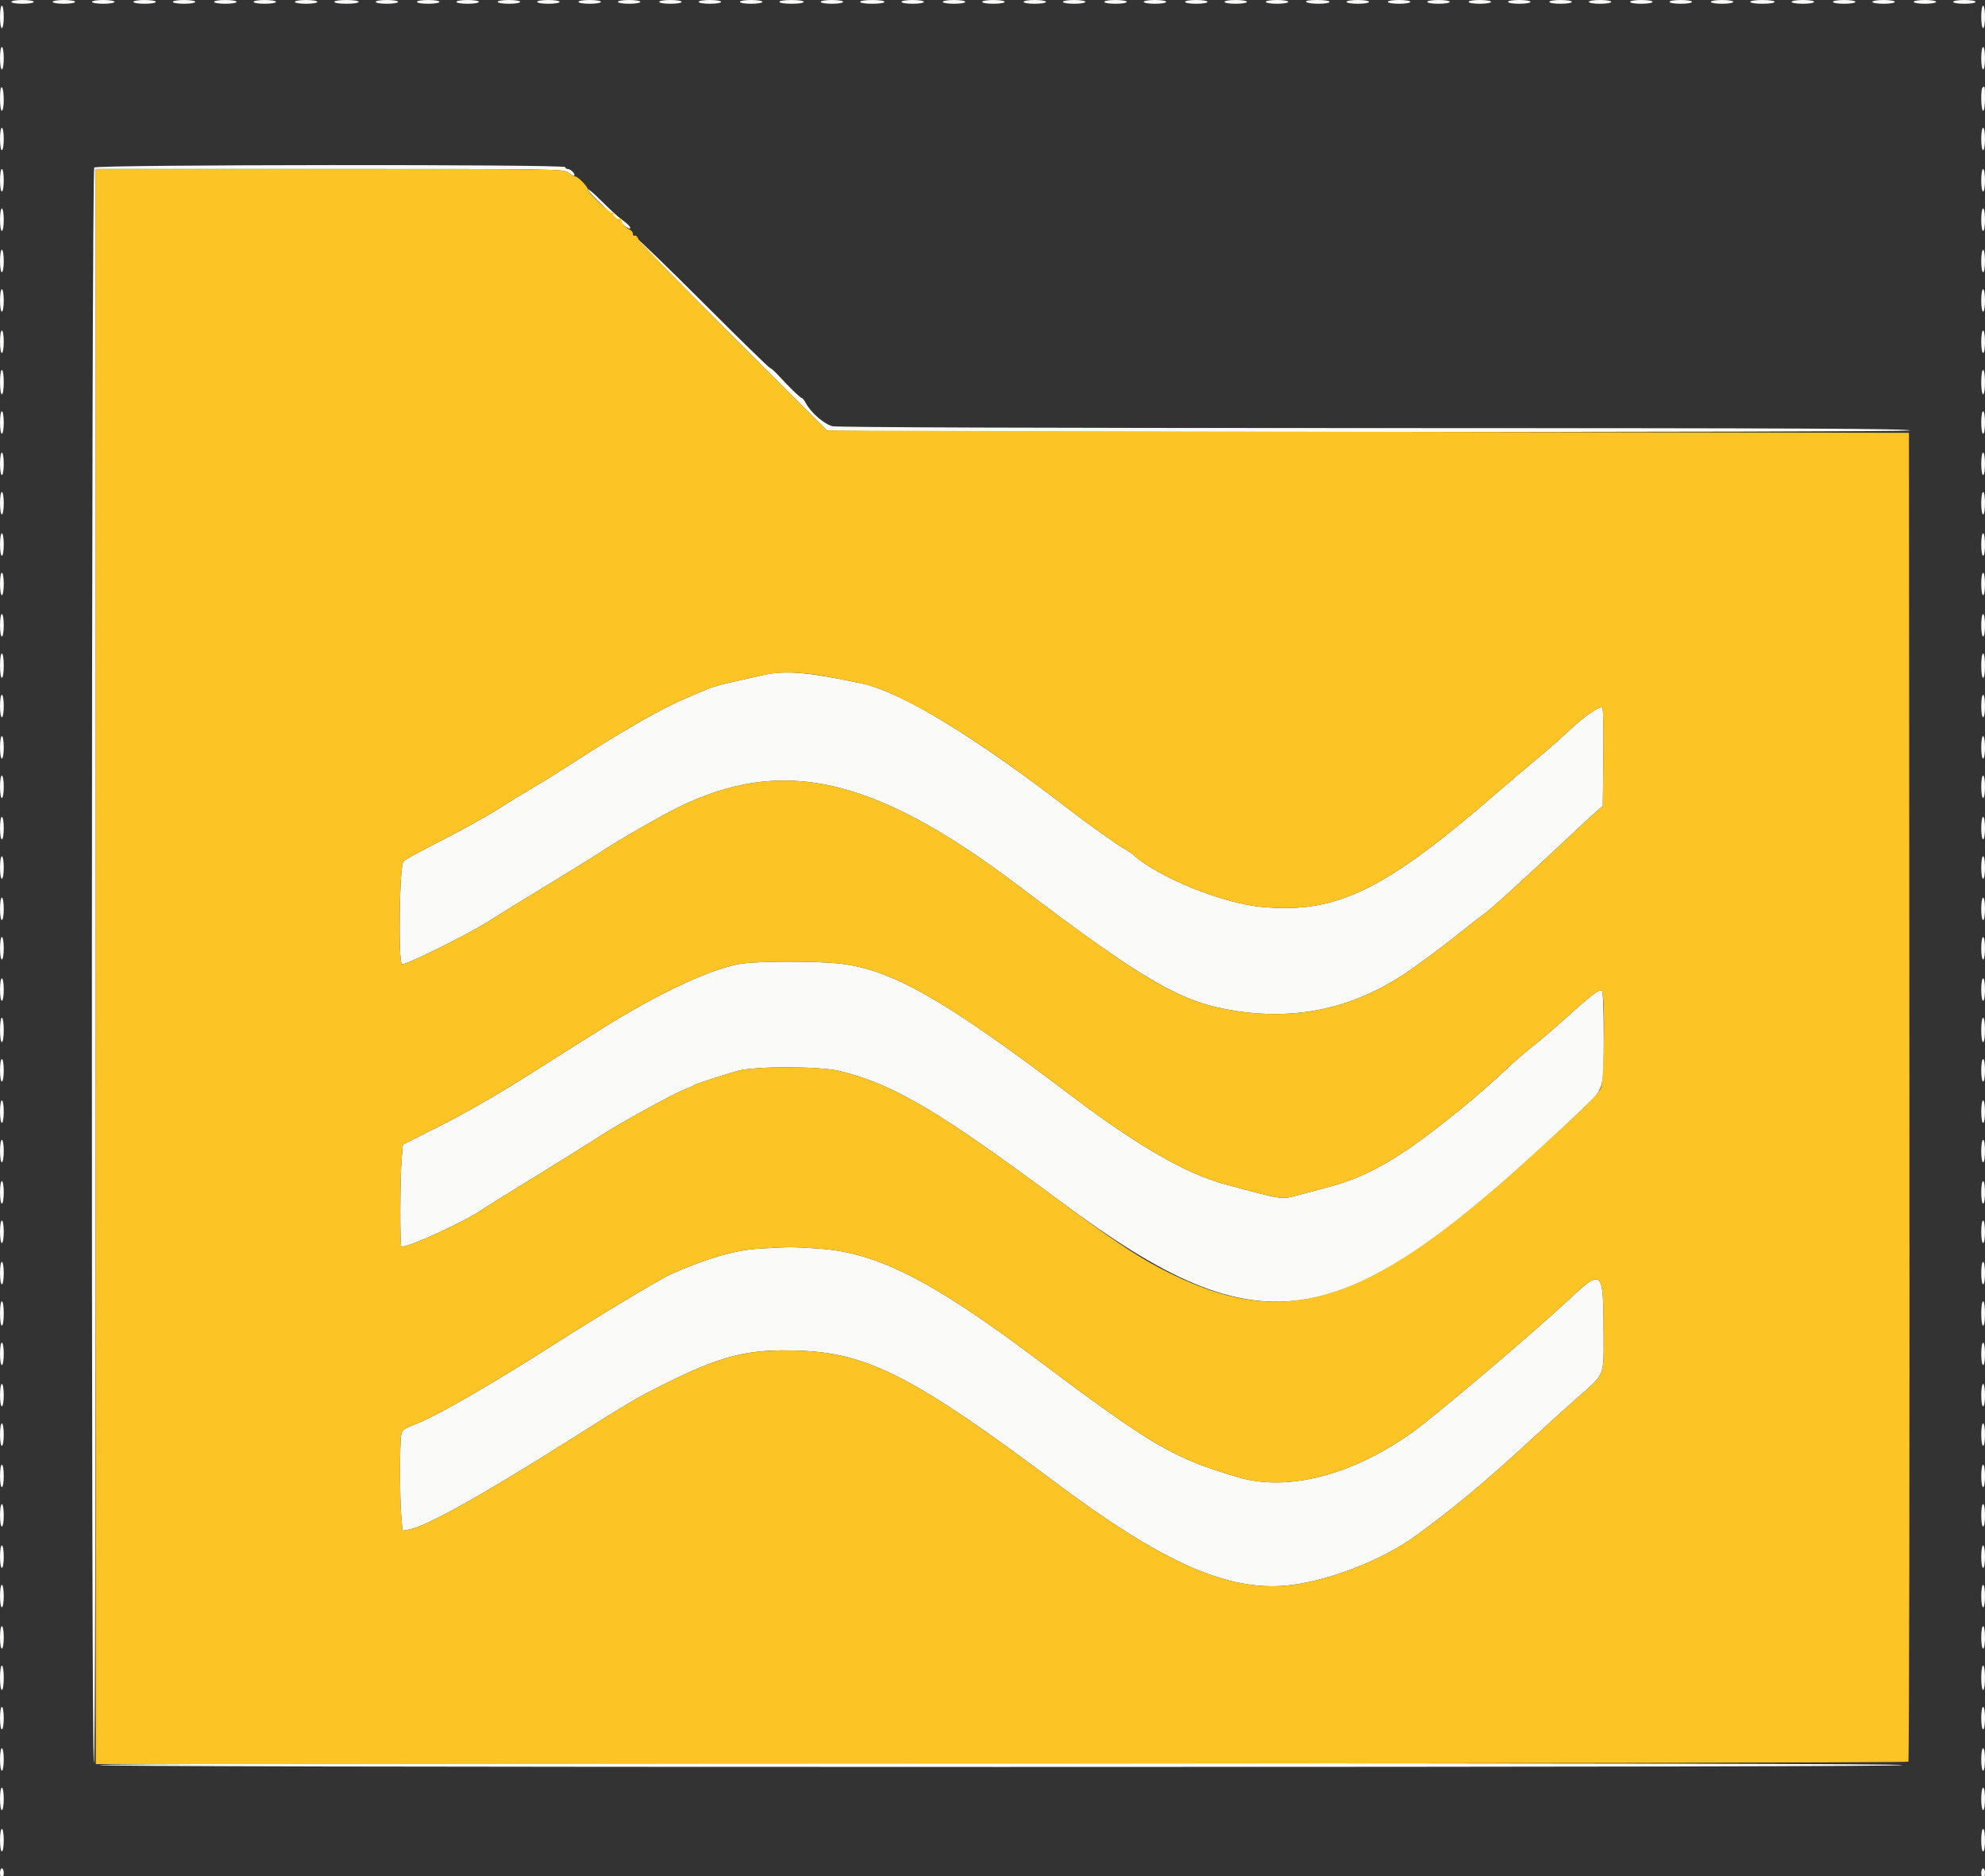
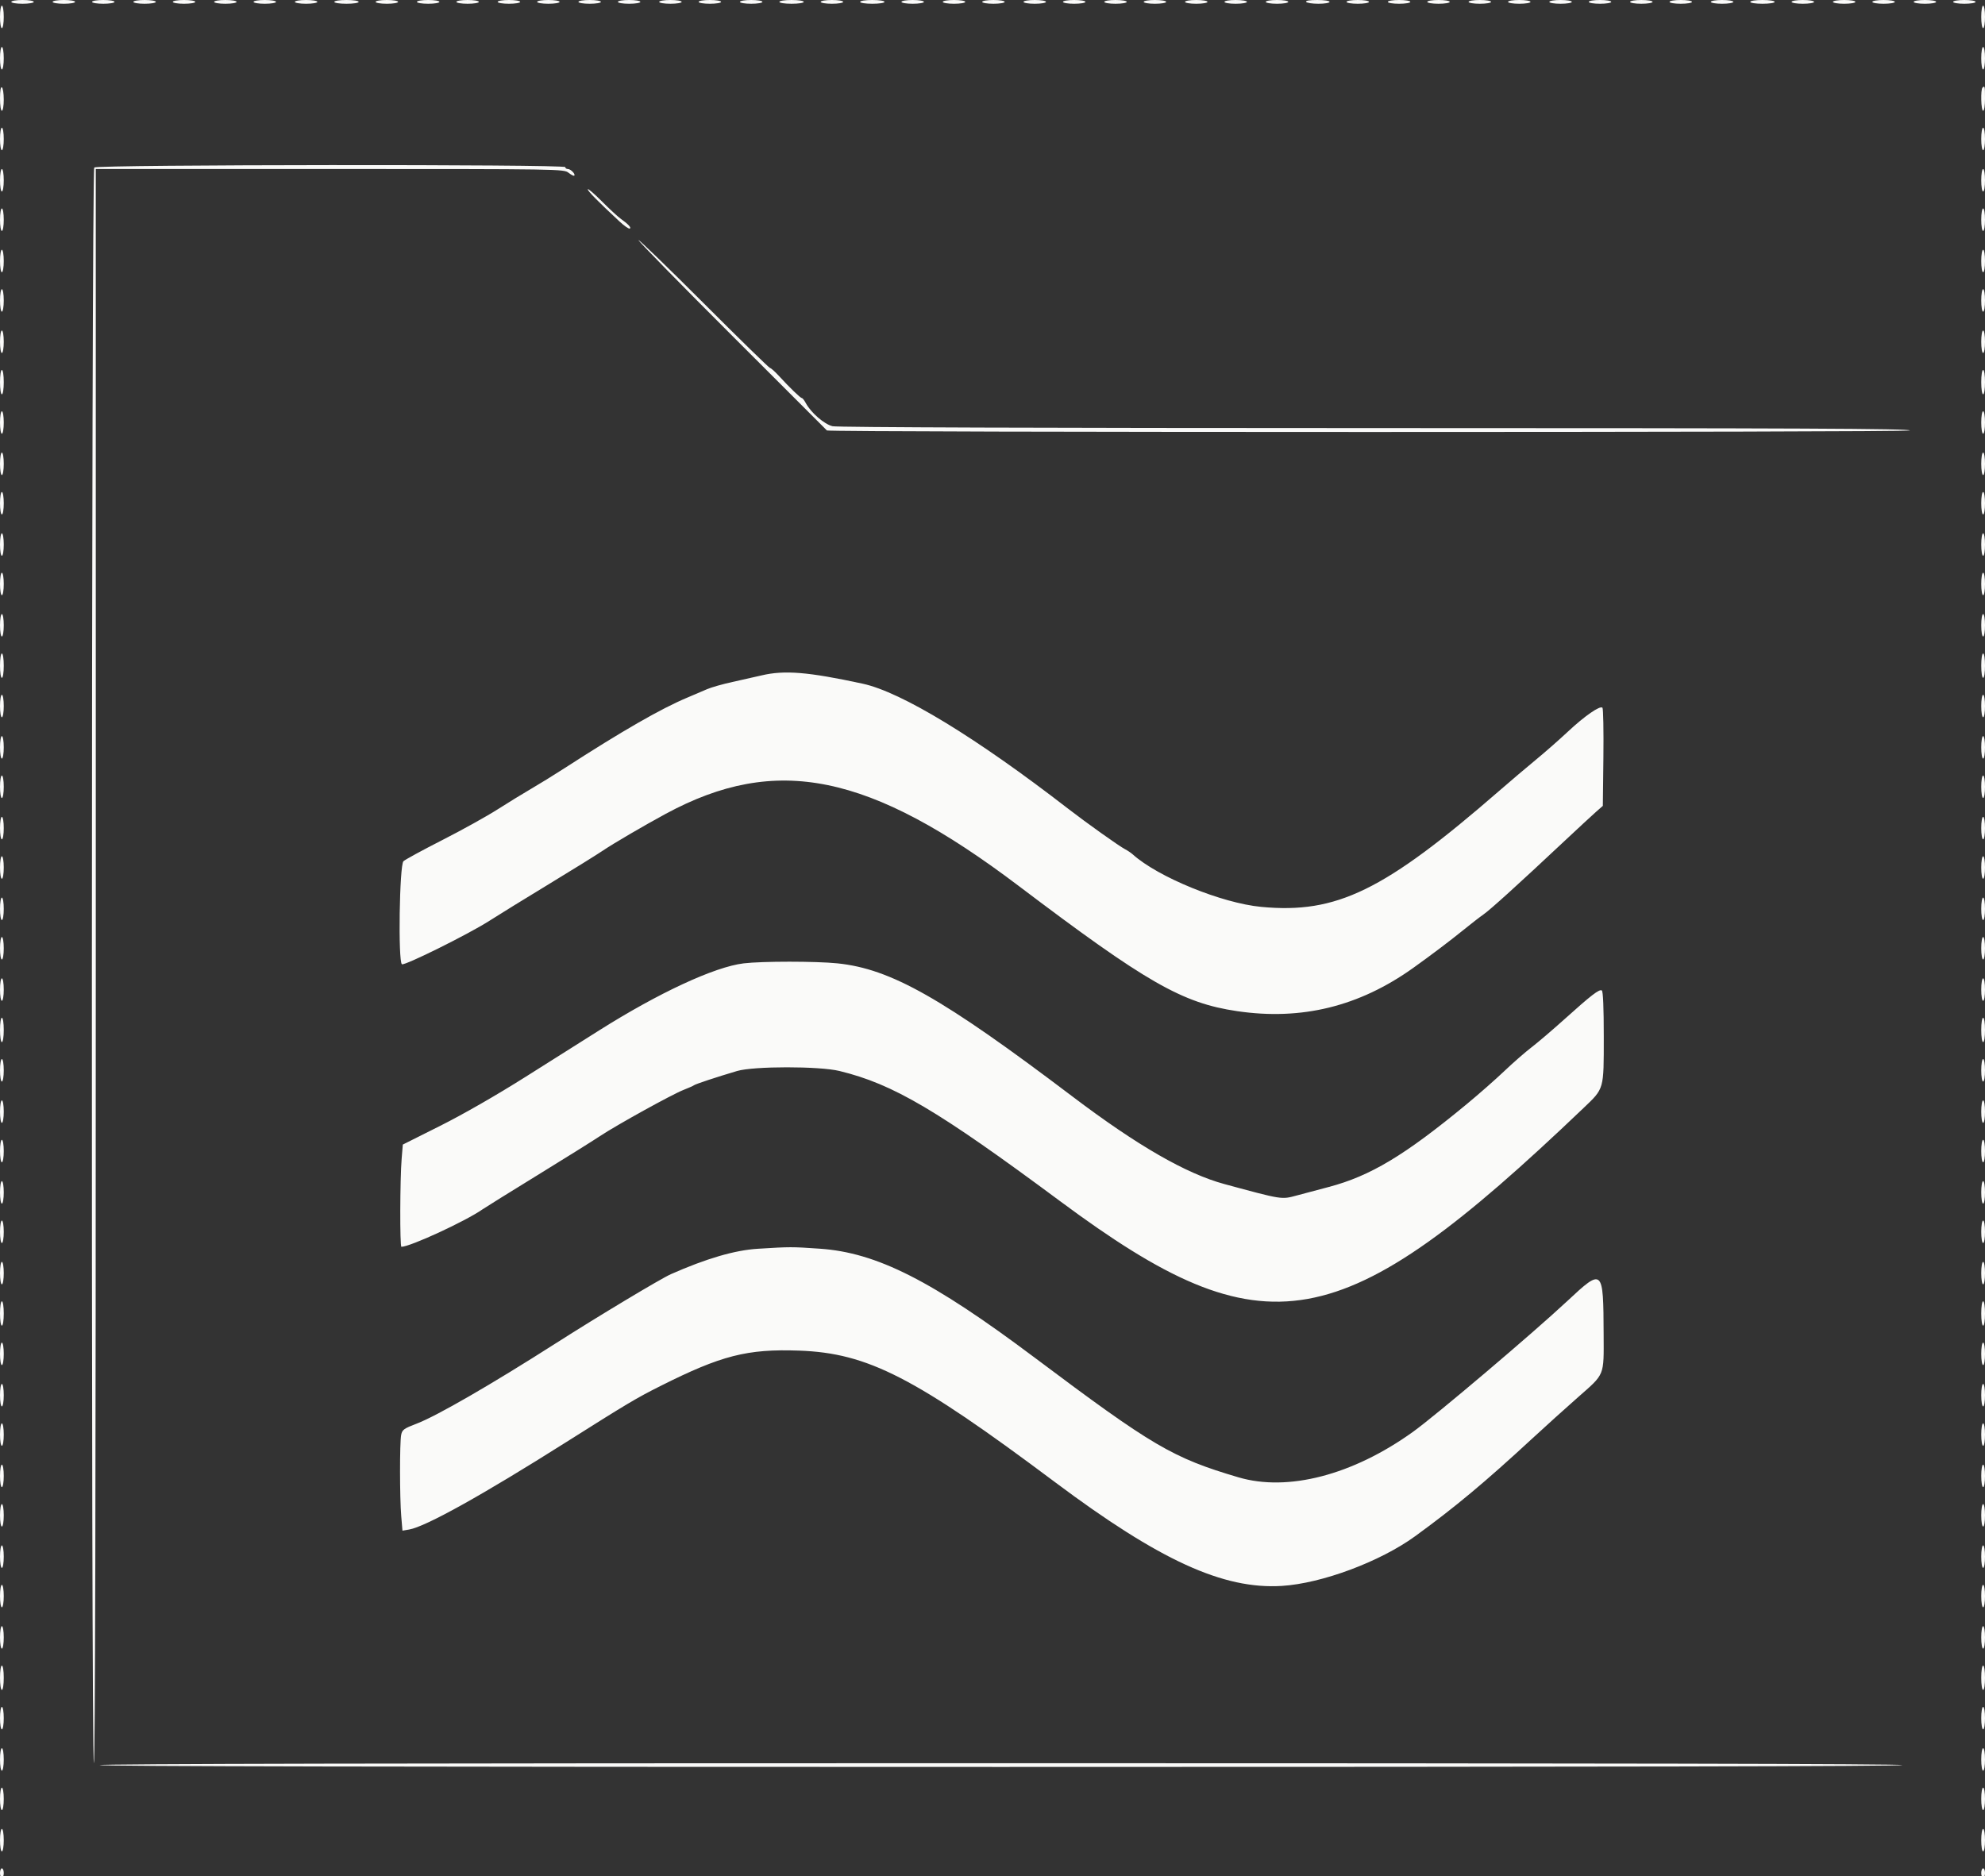
<svg xmlns="http://www.w3.org/2000/svg" id="svg" version="1.1" width="400" height="378.089" viewBox="0, 0, 400,378.089">
  <rect x="0" y="0" width="400" height="378.089" fill="#333333" stroke="none" />
  <g id="svgg">
    <path id="path0" d="M2.271 0.378 C 2.271 0.589,3.280 0.757,4.541 0.757 C 5.803 0.757,6.812 0.589,6.812 0.378 C 6.812 0.168,5.803 0.000,4.541 0.000 C 3.280 0.000,2.271 0.168,2.271 0.378 M10.596 0.378 C 10.596 0.589,11.605 0.757,12.867 0.757 C 14.128 0.757,15.137 0.589,15.137 0.378 C 15.137 0.168,14.128 0.000,12.867 0.000 C 11.605 0.000,10.596 0.168,10.596 0.378 M18.543 0.378 C 18.543 0.589,19.552 0.757,20.814 0.757 C 22.075 0.757,23.084 0.589,23.084 0.378 C 23.084 0.168,22.075 0.000,20.814 0.000 C 19.552 0.000,18.543 0.168,18.543 0.378 M26.868 0.378 C 26.868 0.589,27.878 0.757,29.139 0.757 C 30.401 0.757,31.410 0.589,31.410 0.378 C 31.410 0.168,30.401 0.000,29.139 0.000 C 27.878 0.000,26.868 0.168,26.868 0.378 M34.816 0.378 C 34.816 0.589,35.825 0.757,37.086 0.757 C 38.348 0.757,39.357 0.589,39.357 0.378 C 39.357 0.168,38.348 0.000,37.086 0.000 C 35.825 0.000,34.816 0.168,34.816 0.378 M43.141 0.378 C 43.141 0.589,44.150 0.757,45.412 0.757 C 46.673 0.757,47.682 0.589,47.682 0.378 C 47.682 0.168,46.673 0.000,45.412 0.000 C 44.150 0.000,43.141 0.168,43.141 0.378 M51.088 0.378 C 51.088 0.589,52.097 0.757,53.359 0.757 C 54.620 0.757,55.629 0.589,55.629 0.378 C 55.629 0.168,54.620 0.000,53.359 0.000 C 52.097 0.000,51.088 0.168,51.088 0.378 M59.413 0.378 C 59.413 0.589,60.423 0.757,61.684 0.757 C 62.945 0.757,63.955 0.589,63.955 0.378 C 63.955 0.168,62.945 0.000,61.684 0.000 C 60.423 0.000,59.413 0.168,59.413 0.378 M67.360 0.378 C 67.360 0.592,68.433 0.757,69.820 0.757 C 71.208 0.757,72.280 0.592,72.280 0.378 C 72.280 0.165,71.208 0.000,69.820 0.000 C 68.433 0.000,67.360 0.165,67.360 0.378 M75.686 0.378 C 75.686 0.589,76.695 0.757,77.956 0.757 C 79.218 0.757,80.227 0.589,80.227 0.378 C 80.227 0.168,79.218 0.000,77.956 0.000 C 76.695 0.000,75.686 0.168,75.686 0.378 M84.011 0.378 C 84.011 0.589,85.020 0.757,86.282 0.757 C 87.543 0.757,88.553 0.589,88.553 0.378 C 88.553 0.168,87.543 0.000,86.282 0.000 C 85.020 0.000,84.011 0.168,84.011 0.378 M91.958 0.378 C 91.958 0.589,92.968 0.757,94.229 0.757 C 95.490 0.757,96.500 0.589,96.500 0.378 C 96.500 0.168,95.490 0.000,94.229 0.000 C 92.968 0.000,91.958 0.168,91.958 0.378 M100.284 0.378 C 100.284 0.589,101.293 0.757,102.554 0.757 C 103.816 0.757,104.825 0.589,104.825 0.378 C 104.825 0.168,103.816 0.000,102.554 0.000 C 101.293 0.000,100.284 0.168,100.284 0.378 M108.231 0.378 C 108.231 0.589,109.240 0.757,110.501 0.757 C 111.763 0.757,112.772 0.589,112.772 0.378 C 112.772 0.168,111.763 0.000,110.501 0.000 C 109.240 0.000,108.231 0.168,108.231 0.378 M116.556 0.378 C 116.556 0.589,117.565 0.757,118.827 0.757 C 120.088 0.757,121.097 0.589,121.097 0.378 C 121.097 0.168,120.088 0.000,118.827 0.000 C 117.565 0.000,116.556 0.168,116.556 0.378 M124.503 0.378 C 124.503 0.589,125.512 0.757,126.774 0.757 C 128.035 0.757,129.044 0.589,129.044 0.378 C 129.044 0.168,128.035 0.000,126.774 0.000 C 125.512 0.000,124.503 0.168,124.503 0.378 M132.829 0.378 C 132.829 0.589,133.838 0.757,135.099 0.757 C 136.361 0.757,137.370 0.589,137.370 0.378 C 137.370 0.168,136.361 0.000,135.099 0.000 C 133.838 0.000,132.829 0.168,132.829 0.378 M140.776 0.378 C 140.776 0.589,141.785 0.757,143.046 0.757 C 144.308 0.757,145.317 0.589,145.317 0.378 C 145.317 0.168,144.308 0.000,143.046 0.000 C 141.785 0.000,140.776 0.168,140.776 0.378 M149.101 0.378 C 149.101 0.589,150.110 0.757,151.372 0.757 C 152.633 0.757,153.642 0.589,153.642 0.378 C 153.642 0.168,152.633 0.000,151.372 0.000 C 150.110 0.000,149.101 0.168,149.101 0.378 M157.048 0.378 C 157.048 0.592,158.120 0.757,159.508 0.757 C 160.896 0.757,161.968 0.592,161.968 0.378 C 161.968 0.165,160.896 0.000,159.508 0.000 C 158.120 0.000,157.048 0.165,157.048 0.378 M165.374 0.378 C 165.374 0.589,166.383 0.757,167.644 0.757 C 168.906 0.757,169.915 0.589,169.915 0.378 C 169.915 0.168,168.906 0.000,167.644 0.000 C 166.383 0.000,165.374 0.168,165.374 0.378 M173.321 0.378 C 173.321 0.592,174.393 0.757,175.781 0.757 C 177.168 0.757,178.240 0.592,178.240 0.378 C 178.240 0.165,177.168 0.000,175.781 0.000 C 174.393 0.000,173.321 0.165,173.321 0.378 M181.646 0.378 C 181.646 0.589,182.655 0.757,183.917 0.757 C 185.178 0.757,186.187 0.589,186.187 0.378 C 186.187 0.168,185.178 0.000,183.917 0.000 C 182.655 0.000,181.646 0.168,181.646 0.378 M189.972 0.378 C 189.972 0.589,190.981 0.757,192.242 0.757 C 193.504 0.757,194.513 0.589,194.513 0.378 C 194.513 0.168,193.504 0.000,192.242 0.000 C 190.981 0.000,189.972 0.168,189.972 0.378 M197.919 0.378 C 197.919 0.589,198.928 0.757,200.189 0.757 C 201.451 0.757,202.460 0.589,202.460 0.378 C 202.460 0.168,201.451 0.000,200.189 0.000 C 198.928 0.000,197.919 0.168,197.919 0.378 M206.244 0.378 C 206.244 0.589,207.253 0.757,208.515 0.757 C 209.776 0.757,210.785 0.589,210.785 0.378 C 210.785 0.168,209.776 0.000,208.515 0.000 C 207.253 0.000,206.244 0.168,206.244 0.378 M214.191 0.378 C 214.191 0.589,215.200 0.757,216.462 0.757 C 217.723 0.757,218.732 0.589,218.732 0.378 C 218.732 0.168,217.723 0.000,216.462 0.000 C 215.200 0.000,214.191 0.168,214.191 0.378 M222.517 0.378 C 222.517 0.589,223.526 0.757,224.787 0.757 C 226.049 0.757,227.058 0.589,227.058 0.378 C 227.058 0.168,226.049 0.000,224.787 0.000 C 223.526 0.000,222.517 0.168,222.517 0.378 M230.464 0.378 C 230.464 0.589,231.473 0.757,232.734 0.757 C 233.996 0.757,235.005 0.589,235.005 0.378 C 235.005 0.168,233.996 0.000,232.734 0.000 C 231.473 0.000,230.464 0.168,230.464 0.378 M238.789 0.378 C 238.789 0.589,239.798 0.757,241.060 0.757 C 242.321 0.757,243.330 0.589,243.330 0.378 C 243.330 0.168,242.321 0.000,241.060 0.000 C 239.798 0.000,238.789 0.168,238.789 0.378 M246.736 0.378 C 246.736 0.589,247.745 0.757,249.007 0.757 C 250.268 0.757,251.277 0.589,251.277 0.378 C 251.277 0.168,250.268 0.000,249.007 0.000 C 247.745 0.000,246.736 0.168,246.736 0.378 M255.061 0.378 C 255.061 0.589,256.071 0.757,257.332 0.757 C 258.594 0.757,259.603 0.589,259.603 0.378 C 259.603 0.168,258.594 0.000,257.332 0.000 C 256.071 0.000,255.061 0.168,255.061 0.378 M263.198 0.378 C 263.326 0.587,264.443 0.757,265.680 0.757 C 266.926 0.757,267.928 0.588,267.928 0.378 C 267.928 0.165,266.848 0.000,265.446 0.000 C 263.888 0.000,263.051 0.141,263.198 0.378 M271.334 0.378 C 271.334 0.589,272.343 0.757,273.605 0.757 C 274.866 0.757,275.875 0.589,275.875 0.378 C 275.875 0.168,274.866 0.000,273.605 0.000 C 272.343 0.000,271.334 0.168,271.334 0.378 M279.659 0.378 C 279.659 0.589,280.669 0.757,281.930 0.757 C 283.191 0.757,284.201 0.589,284.201 0.378 C 284.201 0.168,283.191 0.000,281.930 0.000 C 280.669 0.000,279.659 0.168,279.659 0.378 M287.606 0.378 C 287.606 0.589,288.616 0.757,289.877 0.757 C 291.138 0.757,292.148 0.589,292.148 0.378 C 292.148 0.168,291.138 0.000,289.877 0.000 C 288.616 0.000,287.606 0.168,287.606 0.378 M295.932 0.378 C 295.932 0.589,296.941 0.757,298.202 0.757 C 299.464 0.757,300.473 0.589,300.473 0.378 C 300.473 0.168,299.464 0.000,298.202 0.000 C 296.941 0.000,295.932 0.168,295.932 0.378 M303.879 0.378 C 303.879 0.589,304.888 0.757,306.149 0.757 C 307.411 0.757,308.420 0.589,308.420 0.378 C 308.420 0.168,307.411 0.000,306.149 0.000 C 304.888 0.000,303.879 0.168,303.879 0.378 M312.204 0.378 C 312.204 0.589,313.213 0.757,314.475 0.757 C 315.736 0.757,316.746 0.589,316.746 0.378 C 316.746 0.168,315.736 0.000,314.475 0.000 C 313.213 0.000,312.204 0.168,312.204 0.378 M320.151 0.378 C 320.151 0.589,321.161 0.757,322.422 0.757 C 323.683 0.757,324.693 0.589,324.693 0.378 C 324.693 0.168,323.683 0.000,322.422 0.000 C 321.161 0.000,320.151 0.168,320.151 0.378 M328.477 0.378 C 328.477 0.589,329.486 0.757,330.747 0.757 C 332.009 0.757,333.018 0.589,333.018 0.378 C 333.018 0.168,332.009 0.000,330.747 0.000 C 329.486 0.000,328.477 0.168,328.477 0.378 M336.424 0.378 C 336.424 0.589,337.433 0.757,338.694 0.757 C 339.956 0.757,340.965 0.589,340.965 0.378 C 340.965 0.168,339.956 0.000,338.694 0.000 C 337.433 0.000,336.424 0.168,336.424 0.378 M344.749 0.378 C 344.749 0.589,345.758 0.757,347.020 0.757 C 348.281 0.757,349.290 0.589,349.290 0.378 C 349.290 0.168,348.281 0.000,347.020 0.000 C 345.758 0.000,344.749 0.168,344.749 0.378 M352.696 0.378 C 352.696 0.592,353.769 0.757,355.156 0.757 C 356.544 0.757,357.616 0.592,357.616 0.378 C 357.616 0.165,356.544 0.000,355.156 0.000 C 353.769 0.000,352.696 0.165,352.696 0.378 M361.022 0.378 C 361.022 0.589,362.031 0.757,363.292 0.757 C 364.554 0.757,365.563 0.589,365.563 0.378 C 365.563 0.168,364.554 0.000,363.292 0.000 C 362.031 0.000,361.022 0.168,361.022 0.378 M369.347 0.378 C 369.347 0.589,370.356 0.757,371.618 0.757 C 372.879 0.757,373.888 0.589,373.888 0.378 C 373.888 0.168,372.879 0.000,371.618 0.000 C 370.356 0.000,369.347 0.168,369.347 0.378 M377.294 0.378 C 377.294 0.589,378.303 0.757,379.565 0.757 C 380.826 0.757,381.835 0.589,381.835 0.378 C 381.835 0.168,380.826 0.000,379.565 0.000 C 378.303 0.000,377.294 0.168,377.294 0.378 M385.620 0.378 C 385.620 0.589,386.629 0.757,387.890 0.757 C 389.152 0.757,390.161 0.589,390.161 0.378 C 390.161 0.168,389.152 0.000,387.890 0.000 C 386.629 0.000,385.620 0.168,385.620 0.378 M393.567 0.378 C 393.567 0.589,394.576 0.757,395.837 0.757 C 397.099 0.757,398.108 0.589,398.108 0.378 C 398.108 0.168,397.099 0.000,395.837 0.000 C 394.576 0.000,393.567 0.168,393.567 0.378 M0.000 3.406 C 0.000 4.667,0.168 5.676,0.378 5.676 C 0.589 5.676,0.757 4.667,0.757 3.406 C 0.757 2.144,0.589 1.135,0.378 1.135 C 0.168 1.135,0.000 2.144,0.000 3.406 M399.243 3.406 C 399.243 4.667,399.411 5.676,399.622 5.676 C 399.832 5.676,400.000 4.667,400.000 3.406 C 400.000 2.144,399.832 1.135,399.622 1.135 C 399.411 1.135,399.243 2.144,399.243 3.406 M0.000 11.731 C 0.000 12.993,0.168 14.002,0.378 14.002 C 0.589 14.002,0.757 12.993,0.757 11.731 C 0.757 10.470,0.589 9.461,0.378 9.461 C 0.168 9.461,0.000 10.470,0.000 11.731 M399.243 11.731 C 399.243 12.993,399.411 14.002,399.622 14.002 C 399.832 14.002,400.000 12.993,400.000 11.731 C 400.000 10.470,399.832 9.461,399.622 9.461 C 399.411 9.461,399.243 10.470,399.243 11.731 M0.000 19.845 C 0.000 21.248,0.165 22.327,0.378 22.327 C 0.588 22.327,0.757 21.326,0.757 20.079 C 0.757 18.843,0.587 17.726,0.378 17.597 C 0.141 17.450,0.000 18.287,0.000 19.845 M399.495 17.660 C 399.090 18.066,399.205 22.327,399.622 22.327 C 399.835 22.327,400.000 21.255,400.000 19.868 C 400.000 17.390,399.956 17.199,399.495 17.660 M0.000 28.004 C 0.000 29.265,0.168 30.274,0.378 30.274 C 0.589 30.274,0.757 29.265,0.757 28.004 C 0.757 26.742,0.589 25.733,0.378 25.733 C 0.168 25.733,0.000 26.742,0.000 28.004 M399.243 28.004 C 399.243 29.265,399.411 30.274,399.622 30.274 C 399.832 30.274,400.000 29.265,400.000 28.004 C 400.000 26.742,399.832 25.733,399.622 25.733 C 399.411 25.733,399.243 26.742,399.243 28.004 M18.997 33.756 C 18.404 34.350,18.328 355.345,18.921 355.345 C 19.173 355.345,19.300 301.545,19.300 194.702 L 19.300 34.059 66.449 34.059 C 113.135 34.059,113.608 34.066,114.568 34.821 C 115.101 35.240,115.620 35.500,115.722 35.398 C 116.015 35.104,115.005 34.059,114.429 34.059 C 114.142 34.059,113.907 33.888,113.907 33.680 C 113.907 33.089,19.589 33.164,18.997 33.756 M0.000 36.329 C 0.000 37.591,0.168 38.600,0.378 38.600 C 0.589 38.600,0.757 37.591,0.757 36.329 C 0.757 35.068,0.589 34.059,0.378 34.059 C 0.168 34.059,0.000 35.068,0.000 36.329 M399.243 36.329 C 399.243 37.591,399.411 38.600,399.622 38.600 C 399.832 38.600,400.000 37.591,400.000 36.329 C 400.000 35.068,399.832 34.059,399.622 34.059 C 399.411 34.059,399.243 35.068,399.243 36.329 M118.448 38.148 C 118.448 38.525,120.368 40.473,124.845 44.641 C 125.762 45.495,126.679 46.137,126.883 46.069 C 127.303 45.929,126.639 45.198,125.081 44.087 C 124.497 43.671,122.766 42.071,121.234 40.533 C 119.702 38.994,118.448 37.921,118.448 38.148 M0.000 44.276 C 0.000 45.538,0.168 46.547,0.378 46.547 C 0.589 46.547,0.757 45.538,0.757 44.276 C 0.757 43.015,0.589 42.006,0.378 42.006 C 0.168 42.006,0.000 43.015,0.000 44.276 M399.243 44.276 C 399.243 45.538,399.411 46.547,399.622 46.547 C 399.832 46.547,400.000 45.538,400.000 44.276 C 400.000 43.015,399.832 42.006,399.622 42.006 C 399.411 42.006,399.243 43.015,399.243 44.276 M128.666 48.398 C 128.666 48.626,137.195 57.328,147.619 67.737 C 158.043 78.145,166.600 86.701,166.635 86.751 C 166.918 87.159,384.863 87.163,384.863 86.755 C 384.863 86.378,363.054 86.280,277.105 86.273 C 209.704 86.267,168.758 86.127,167.775 85.900 C 166.123 85.519,163.409 83.173,162.377 81.236 C 162.082 80.681,161.726 80.227,161.586 80.227 C 161.303 80.227,159.133 78.130,156.938 75.737 C 156.149 74.876,155.359 74.172,155.181 74.172 C 155.004 74.172,148.966 68.280,141.763 61.078 C 134.559 53.876,128.666 48.170,128.666 48.398 M0.000 52.602 C 0.000 53.863,0.168 54.872,0.378 54.872 C 0.589 54.872,0.757 53.863,0.757 52.602 C 0.757 51.340,0.589 50.331,0.378 50.331 C 0.168 50.331,0.000 51.340,0.000 52.602 M399.243 52.602 C 399.243 53.863,399.411 54.872,399.622 54.872 C 399.832 54.872,400.000 53.863,400.000 52.602 C 400.000 51.340,399.832 50.331,399.622 50.331 C 399.411 50.331,399.243 51.340,399.243 52.602 M0.000 60.549 C 0.000 61.810,0.168 62.819,0.378 62.819 C 0.589 62.819,0.757 61.810,0.757 60.549 C 0.757 59.287,0.589 58.278,0.378 58.278 C 0.168 58.278,0.000 59.287,0.000 60.549 M399.243 60.549 C 399.243 61.810,399.411 62.819,399.622 62.819 C 399.832 62.819,400.000 61.810,400.000 60.549 C 400.000 59.287,399.832 58.278,399.622 58.278 C 399.411 58.278,399.243 59.287,399.243 60.549 M0.000 68.874 C 0.000 70.136,0.168 71.145,0.378 71.145 C 0.589 71.145,0.757 70.136,0.757 68.874 C 0.757 67.613,0.589 66.604,0.378 66.604 C 0.168 66.604,0.000 67.613,0.000 68.874 M399.243 68.874 C 399.243 70.136,399.411 71.145,399.622 71.145 C 399.832 71.145,400.000 70.136,400.000 68.874 C 400.000 67.613,399.832 66.604,399.622 66.604 C 399.411 66.604,399.243 67.613,399.243 68.874 M0.000 77.010 C 0.000 78.398,0.165 79.470,0.378 79.470 C 0.592 79.470,0.757 78.398,0.757 77.010 C 0.757 75.623,0.592 74.551,0.378 74.551 C 0.165 74.551,0.000 75.623,0.000 77.010 M399.243 77.010 C 399.243 78.398,399.408 79.470,399.622 79.470 C 399.835 79.470,400.000 78.398,400.000 77.010 C 400.000 75.623,399.835 74.551,399.622 74.551 C 399.408 74.551,399.243 75.623,399.243 77.010 M0.000 85.147 C 0.000 86.408,0.168 87.417,0.378 87.417 C 0.589 87.417,0.757 86.408,0.757 85.147 C 0.757 83.885,0.589 82.876,0.378 82.876 C 0.168 82.876,0.000 83.885,0.000 85.147 M399.243 85.147 C 399.243 86.408,399.411 87.417,399.622 87.417 C 399.832 87.417,400.000 86.408,400.000 85.147 C 400.000 83.885,399.832 82.876,399.622 82.876 C 399.411 82.876,399.243 83.885,399.243 85.147 M0.000 93.472 C 0.000 94.734,0.168 95.743,0.378 95.743 C 0.589 95.743,0.757 94.734,0.757 93.472 C 0.757 92.211,0.589 91.202,0.378 91.202 C 0.168 91.202,0.000 92.211,0.000 93.472 M399.243 93.472 C 399.243 94.734,399.411 95.743,399.622 95.743 C 399.832 95.743,400.000 94.734,400.000 93.472 C 400.000 92.211,399.832 91.202,399.622 91.202 C 399.411 91.202,399.243 92.211,399.243 93.472 M0.000 101.419 C 0.000 102.681,0.168 103.690,0.378 103.690 C 0.589 103.690,0.757 102.681,0.757 101.419 C 0.757 100.158,0.589 99.149,0.378 99.149 C 0.168 99.149,0.000 100.158,0.000 101.419 M399.243 101.419 C 399.243 102.681,399.411 103.690,399.622 103.690 C 399.832 103.690,400.000 102.681,400.000 101.419 C 400.000 100.158,399.832 99.149,399.622 99.149 C 399.411 99.149,399.243 100.158,399.243 101.419 M0.000 109.745 C 0.000 111.006,0.168 112.015,0.378 112.015 C 0.589 112.015,0.757 111.006,0.757 109.745 C 0.757 108.483,0.589 107.474,0.378 107.474 C 0.168 107.474,0.000 108.483,0.000 109.745 M399.243 109.745 C 399.243 111.006,399.411 112.015,399.622 112.015 C 399.832 112.015,400.000 111.006,400.000 109.745 C 400.000 108.483,399.832 107.474,399.622 107.474 C 399.411 107.474,399.243 108.483,399.243 109.745 M0.000 117.692 C 0.000 118.953,0.168 119.962,0.378 119.962 C 0.589 119.962,0.757 118.953,0.757 117.692 C 0.757 116.430,0.589 115.421,0.378 115.421 C 0.168 115.421,0.000 116.430,0.000 117.692 M399.243 117.692 C 399.243 118.953,399.411 119.962,399.622 119.962 C 399.832 119.962,400.000 118.953,400.000 117.692 C 400.000 116.430,399.832 115.421,399.622 115.421 C 399.411 115.421,399.243 116.430,399.243 117.692 M0.000 126.017 C 0.000 127.278,0.168 128.288,0.378 128.288 C 0.589 128.288,0.757 127.278,0.757 126.017 C 0.757 124.756,0.589 123.746,0.378 123.746 C 0.168 123.746,0.000 124.756,0.000 126.017 M399.243 126.017 C 399.243 127.278,399.411 128.288,399.622 128.288 C 399.832 128.288,400.000 127.278,400.000 126.017 C 400.000 124.756,399.832 123.746,399.622 123.746 C 399.411 123.746,399.243 124.756,399.243 126.017 M0.000 134.153 C 0.000 135.541,0.165 136.613,0.378 136.613 C 0.592 136.613,0.757 135.541,0.757 134.153 C 0.757 132.766,0.592 131.693,0.378 131.693 C 0.165 131.693,0.000 132.766,0.000 134.153 M399.243 134.153 C 399.243 135.541,399.408 136.613,399.622 136.613 C 399.835 136.613,400.000 135.541,400.000 134.153 C 400.000 132.766,399.835 131.693,399.622 131.693 C 399.408 131.693,399.243 132.766,399.243 134.153 M153.453 136.119 C 152.204 136.416,149.565 137.011,147.588 137.443 C 145.610 137.874,143.311 138.528,142.479 138.895 C 141.646 139.262,139.858 140.025,138.505 140.591 C 133.204 142.809,125.358 147.320,113.697 154.856 C 111.627 156.193,108.657 158.027,107.096 158.931 C 105.535 159.834,102.469 161.715,100.284 163.110 C 98.098 164.505,93.091 167.286,89.157 169.288 C 85.223 171.291,81.689 173.214,81.304 173.562 C 80.493 174.296,80.200 193.839,80.993 194.329 C 81.531 194.662,94.433 188.256,98.581 185.596 C 100.454 184.395,105.886 181.046,110.652 178.154 C 115.418 175.261,120.271 172.248,121.437 171.457 C 123.540 170.032,129.789 166.374,134.153 164.013 C 156.441 151.959,175.212 155.797,205.298 178.561 C 231.024 198.027,238.215 202.149,249.288 203.781 C 262.280 205.695,273.868 202.853,284.768 195.077 C 288.240 192.600,292.296 189.536,294.797 187.502 C 296.358 186.231,298.231 184.780,298.959 184.276 C 300.302 183.347,305.948 178.229,315.232 169.524 C 318.042 166.890,320.937 164.211,321.665 163.572 L 322.990 162.410 323.103 152.671 C 323.165 147.314,323.079 142.796,322.912 142.629 C 322.425 142.141,319.320 144.295,315.922 147.476 C 314.189 149.098,311.325 151.614,309.555 153.067 C 307.786 154.520,304.465 157.337,302.176 159.327 C 278.928 179.536,269.357 184.208,254.154 182.768 C 246.198 182.014,233.358 176.771,228.271 172.198 C 227.916 171.879,227.200 171.397,226.679 171.128 C 225.511 170.523,218.923 165.832,215.230 162.976 C 196.661 148.612,181.645 139.474,173.834 137.786 C 162.842 135.411,158.080 135.021,153.453 136.119 M0.000 142.289 C 0.000 143.551,0.168 144.560,0.378 144.560 C 0.589 144.560,0.757 143.551,0.757 142.289 C 0.757 141.028,0.589 140.019,0.378 140.019 C 0.168 140.019,0.000 141.028,0.000 142.289 M399.243 142.289 C 399.243 143.551,399.411 144.560,399.622 144.560 C 399.832 144.560,400.000 143.551,400.000 142.289 C 400.000 141.028,399.832 140.019,399.622 140.019 C 399.411 140.019,399.243 141.028,399.243 142.289 M0.000 150.615 C 0.000 151.876,0.168 152.886,0.378 152.886 C 0.589 152.886,0.757 151.876,0.757 150.615 C 0.757 149.354,0.589 148.344,0.378 148.344 C 0.168 148.344,0.000 149.354,0.000 150.615 M399.243 150.615 C 399.243 151.876,399.411 152.886,399.622 152.886 C 399.832 152.886,400.000 151.876,400.000 150.615 C 400.000 149.354,399.832 148.344,399.622 148.344 C 399.411 148.344,399.243 149.354,399.243 150.615 M0.000 158.562 C 0.000 159.823,0.168 160.833,0.378 160.833 C 0.589 160.833,0.757 159.823,0.757 158.562 C 0.757 157.301,0.589 156.291,0.378 156.291 C 0.168 156.291,0.000 157.301,0.000 158.562 M399.243 158.562 C 399.243 159.823,399.411 160.833,399.622 160.833 C 399.832 160.833,400.000 159.823,400.000 158.562 C 400.000 157.301,399.832 156.291,399.622 156.291 C 399.411 156.291,399.243 157.301,399.243 158.562 M0.000 166.887 C 0.000 168.149,0.168 169.158,0.378 169.158 C 0.589 169.158,0.757 168.149,0.757 166.887 C 0.757 165.626,0.589 164.617,0.378 164.617 C 0.168 164.617,0.000 165.626,0.000 166.887 M399.243 166.887 C 399.243 168.149,399.411 169.158,399.622 169.158 C 399.832 169.158,400.000 168.149,400.000 166.887 C 400.000 165.626,399.832 164.617,399.622 164.617 C 399.411 164.617,399.243 165.626,399.243 166.887 M0.000 174.834 C 0.000 176.096,0.168 177.105,0.378 177.105 C 0.589 177.105,0.757 176.096,0.757 174.834 C 0.757 173.573,0.589 172.564,0.378 172.564 C 0.168 172.564,0.000 173.573,0.000 174.834 M399.243 174.834 C 399.243 176.096,399.411 177.105,399.622 177.105 C 399.832 177.105,400.000 176.096,400.000 174.834 C 400.000 173.573,399.832 172.564,399.622 172.564 C 399.411 172.564,399.243 173.573,399.243 174.834 M0.000 183.160 C 0.000 184.421,0.168 185.430,0.378 185.430 C 0.589 185.430,0.757 184.421,0.757 183.160 C 0.757 181.898,0.589 180.889,0.378 180.889 C 0.168 180.889,0.000 181.898,0.000 183.160 M399.243 183.160 C 399.243 184.421,399.411 185.430,399.622 185.430 C 399.832 185.430,400.000 184.421,400.000 183.160 C 400.000 181.898,399.832 180.889,399.622 180.889 C 399.411 180.889,399.243 181.898,399.243 183.160 M0.000 191.107 C 0.000 192.368,0.168 193.377,0.378 193.377 C 0.589 193.377,0.757 192.368,0.757 191.107 C 0.757 189.845,0.589 188.836,0.378 188.836 C 0.168 188.836,0.000 189.845,0.000 191.107 M399.243 191.107 C 399.243 192.368,399.411 193.377,399.622 193.377 C 399.832 193.377,400.000 192.368,400.000 191.107 C 400.000 189.845,399.832 188.836,399.622 188.836 C 399.411 188.836,399.243 189.845,399.243 191.107 M149.858 194.150 C 144.006 194.852,132.746 200.078,120.719 207.671 C 117.909 209.446,111.268 213.639,105.960 216.989 C 100.051 220.720,93.376 224.552,88.742 226.876 L 81.173 230.672 80.939 233.500 C 80.596 237.641,80.558 251.278,80.889 251.274 C 82.688 251.256,93.858 246.094,97.256 243.711 C 97.777 243.346,102.715 240.274,108.231 236.884 C 113.746 233.495,119.451 229.929,120.908 228.960 C 124.247 226.740,135.487 220.527,137.748 219.651 C 138.685 219.288,139.622 218.870,139.830 218.723 C 140.212 218.452,144.348 217.084,148.534 215.844 C 151.874 214.855,165.105 214.851,169.158 215.839 C 180.027 218.489,188.865 223.705,213.674 242.115 C 255.030 272.803,270.051 270.125,319.079 223.324 C 323.285 219.309,323.179 219.681,323.179 208.953 C 323.179 203.045,323.040 199.770,322.784 199.611 C 322.278 199.299,320.663 200.542,315.253 205.410 C 312.848 207.573,309.858 210.125,308.609 211.079 C 307.360 212.034,304.891 214.192,303.122 215.875 C 301.353 217.557,297.947 220.552,295.553 222.529 C 283.041 232.864,276.144 237.003,267.739 239.222 C 265.241 239.881,262.352 240.650,261.318 240.929 C 258.205 241.771,258.457 241.811,246.736 238.633 C 239.009 236.538,229.170 230.869,216.139 221.003 C 189.894 201.131,179.523 195.255,168.748 194.149 C 164.416 193.705,153.568 193.705,149.858 194.150 M0.000 199.432 C 0.000 200.694,0.168 201.703,0.378 201.703 C 0.589 201.703,0.757 200.694,0.757 199.432 C 0.757 198.171,0.589 197.162,0.378 197.162 C 0.168 197.162,0.000 198.171,0.000 199.432 M399.243 199.432 C 399.243 200.694,399.411 201.703,399.622 201.703 C 399.832 201.703,400.000 200.694,400.000 199.432 C 400.000 198.171,399.832 197.162,399.622 197.162 C 399.411 197.162,399.243 198.171,399.243 199.432 M0.000 207.569 C 0.000 208.956,0.165 210.028,0.378 210.028 C 0.592 210.028,0.757 208.956,0.757 207.569 C 0.757 206.181,0.592 205.109,0.378 205.109 C 0.165 205.109,0.000 206.181,0.000 207.569 M399.243 207.569 C 399.243 208.956,399.408 210.028,399.622 210.028 C 399.835 210.028,400.000 208.956,400.000 207.569 C 400.000 206.181,399.835 205.109,399.622 205.109 C 399.408 205.109,399.243 206.181,399.243 207.569 M0.000 215.705 C 0.000 216.966,0.168 217.975,0.378 217.975 C 0.589 217.975,0.757 216.966,0.757 215.705 C 0.757 214.443,0.589 213.434,0.378 213.434 C 0.168 213.434,0.000 214.443,0.000 215.705 M399.243 215.705 C 399.243 216.966,399.411 217.975,399.622 217.975 C 399.832 217.975,400.000 216.966,400.000 215.705 C 400.000 214.443,399.832 213.434,399.622 213.434 C 399.411 213.434,399.243 214.443,399.243 215.705 M0.000 224.030 C 0.000 225.292,0.168 226.301,0.378 226.301 C 0.589 226.301,0.757 225.292,0.757 224.030 C 0.757 222.769,0.589 221.760,0.378 221.760 C 0.168 221.760,0.000 222.769,0.000 224.030 M399.243 224.030 C 399.243 225.292,399.411 226.301,399.622 226.301 C 399.832 226.301,400.000 225.292,400.000 224.030 C 400.000 222.769,399.832 221.760,399.622 221.760 C 399.411 221.760,399.243 222.769,399.243 224.030 M0.000 231.977 C 0.000 233.239,0.168 234.248,0.378 234.248 C 0.589 234.248,0.757 233.239,0.757 231.977 C 0.757 230.716,0.589 229.707,0.378 229.707 C 0.168 229.707,0.000 230.716,0.000 231.977 M399.243 231.977 C 399.243 233.239,399.411 234.248,399.622 234.248 C 399.832 234.248,400.000 233.239,400.000 231.977 C 400.000 230.716,399.832 229.707,399.622 229.707 C 399.411 229.707,399.243 230.716,399.243 231.977 M0.000 240.303 C 0.000 241.564,0.168 242.573,0.378 242.573 C 0.589 242.573,0.757 241.564,0.757 240.303 C 0.757 239.041,0.589 238.032,0.378 238.032 C 0.168 238.032,0.000 239.041,0.000 240.303 M399.243 240.303 C 399.243 241.564,399.411 242.573,399.622 242.573 C 399.832 242.573,400.000 241.564,400.000 240.303 C 400.000 239.041,399.832 238.032,399.622 238.032 C 399.411 238.032,399.243 239.041,399.243 240.303 M0.000 248.250 C 0.000 249.511,0.168 250.520,0.378 250.520 C 0.589 250.520,0.757 249.511,0.757 248.250 C 0.757 246.988,0.589 245.979,0.378 245.979 C 0.168 245.979,0.000 246.988,0.000 248.250 M399.243 248.250 C 399.243 249.511,399.411 250.520,399.622 250.520 C 399.832 250.520,400.000 249.511,400.000 248.250 C 400.000 246.988,399.832 245.979,399.622 245.979 C 399.411 245.979,399.243 246.988,399.243 248.250 M152.696 251.671 C 148.078 251.955,142.315 253.641,135.196 256.789 C 133.136 257.700,120.572 265.246,112.015 270.711 C 99.053 278.990,88.021 285.364,83.993 286.902 C 81.371 287.903,81.048 288.137,80.839 289.184 C 80.530 290.727,80.540 301.851,80.853 305.556 L 81.100 308.482 82.461 308.249 C 85.764 307.682,97.248 301.289,114.096 290.638 C 126.425 282.845,128.219 281.776,133.048 279.348 C 145.365 273.156,150.564 271.826,161.020 272.196 C 174.872 272.686,184.335 277.547,212.550 298.671 C 233.670 314.482,246.503 320.355,258.325 319.616 C 266.359 319.114,278.098 314.737,285.147 309.616 C 293.157 303.796,299.233 298.728,308.798 289.887 C 311.400 287.482,315.546 283.740,318.012 281.571 C 323.433 276.801,323.185 277.409,323.151 268.944 C 323.097 255.562,323.017 255.488,315.797 262.234 C 308.880 268.696,289.317 285.277,284.701 288.589 C 272.590 297.278,259.523 300.675,249.548 297.729 C 236.296 293.815,232.276 291.454,208.515 273.625 C 187.776 258.064,176.681 252.439,165.184 251.655 C 159.422 251.262,159.352 251.262,152.696 251.671 M0.000 256.575 C 0.000 257.837,0.168 258.846,0.378 258.846 C 0.589 258.846,0.757 257.837,0.757 256.575 C 0.757 255.314,0.589 254.305,0.378 254.305 C 0.168 254.305,0.000 255.314,0.000 256.575 M399.243 256.575 C 399.243 257.837,399.411 258.846,399.622 258.846 C 399.832 258.846,400.000 257.837,400.000 256.575 C 400.000 255.314,399.832 254.305,399.622 254.305 C 399.411 254.305,399.243 255.314,399.243 256.575 M0.000 264.711 C 0.000 266.099,0.165 267.171,0.378 267.171 C 0.592 267.171,0.757 266.099,0.757 264.711 C 0.757 263.324,0.592 262.252,0.378 262.252 C 0.165 262.252,0.000 263.324,0.000 264.711 M399.243 264.711 C 399.243 266.099,399.408 267.171,399.622 267.171 C 399.835 267.171,400.000 266.099,400.000 264.711 C 400.000 263.324,399.835 262.252,399.622 262.252 C 399.408 262.252,399.243 263.324,399.243 264.711 M0.000 272.848 C 0.000 274.109,0.168 275.118,0.378 275.118 C 0.589 275.118,0.757 274.109,0.757 272.848 C 0.757 271.586,0.589 270.577,0.378 270.577 C 0.168 270.577,0.000 271.586,0.000 272.848 M399.243 272.848 C 399.243 274.109,399.411 275.118,399.622 275.118 C 399.832 275.118,400.000 274.109,400.000 272.848 C 400.000 271.586,399.832 270.577,399.622 270.577 C 399.411 270.577,399.243 271.586,399.243 272.848 M0.000 281.173 C 0.000 282.435,0.168 283.444,0.378 283.444 C 0.589 283.444,0.757 282.435,0.757 281.173 C 0.757 279.912,0.589 278.903,0.378 278.903 C 0.168 278.903,0.000 279.912,0.000 281.173 M399.243 281.173 C 399.243 282.435,399.411 283.444,399.622 283.444 C 399.832 283.444,400.000 282.435,400.000 281.173 C 400.000 279.912,399.832 278.903,399.622 278.903 C 399.411 278.903,399.243 279.912,399.243 281.173 M0.000 289.120 C 0.000 290.382,0.168 291.391,0.378 291.391 C 0.589 291.391,0.757 290.382,0.757 289.120 C 0.757 287.859,0.589 286.850,0.378 286.850 C 0.168 286.850,0.000 287.859,0.000 289.120 M399.243 289.120 C 399.243 290.382,399.411 291.391,399.622 291.391 C 399.832 291.391,400.000 290.382,400.000 289.120 C 400.000 287.859,399.832 286.850,399.622 286.850 C 399.411 286.850,399.243 287.859,399.243 289.120 M0.000 297.446 C 0.000 298.707,0.168 299.716,0.378 299.716 C 0.589 299.716,0.757 298.707,0.757 297.446 C 0.757 296.184,0.589 295.175,0.378 295.175 C 0.168 295.175,0.000 296.184,0.000 297.446 M399.243 297.446 C 399.243 298.707,399.411 299.716,399.622 299.716 C 399.832 299.716,400.000 298.707,400.000 297.446 C 400.000 296.184,399.832 295.175,399.622 295.175 C 399.411 295.175,399.243 296.184,399.243 297.446 M0.000 305.393 C 0.000 306.654,0.168 307.663,0.378 307.663 C 0.589 307.663,0.757 306.654,0.757 305.393 C 0.757 304.131,0.589 303.122,0.378 303.122 C 0.168 303.122,0.000 304.131,0.000 305.393 M399.243 305.393 C 399.243 306.654,399.411 307.663,399.622 307.663 C 399.832 307.663,400.000 306.654,400.000 305.393 C 400.000 304.131,399.832 303.122,399.622 303.122 C 399.411 303.122,399.243 304.131,399.243 305.393 M0.000 313.718 C 0.000 314.980,0.168 315.989,0.378 315.989 C 0.589 315.989,0.757 314.980,0.757 313.718 C 0.757 312.457,0.589 311.447,0.378 311.447 C 0.168 311.447,0.000 312.457,0.000 313.718 M399.243 313.718 C 399.243 314.980,399.411 315.989,399.622 315.989 C 399.832 315.989,400.000 314.980,400.000 313.718 C 400.000 312.457,399.832 311.447,399.622 311.447 C 399.411 311.447,399.243 312.457,399.243 313.718 M0.000 321.665 C 0.000 322.927,0.168 323.936,0.378 323.936 C 0.589 323.936,0.757 322.927,0.757 321.665 C 0.757 320.404,0.589 319.395,0.378 319.395 C 0.168 319.395,0.000 320.404,0.000 321.665 M399.243 321.665 C 399.243 322.927,399.411 323.936,399.622 323.936 C 399.832 323.936,400.000 322.927,400.000 321.665 C 400.000 320.404,399.832 319.395,399.622 319.395 C 399.411 319.395,399.243 320.404,399.243 321.665 M0.000 329.991 C 0.000 331.252,0.168 332.261,0.378 332.261 C 0.589 332.261,0.757 331.252,0.757 329.991 C 0.757 328.729,0.589 327.720,0.378 327.720 C 0.168 327.720,0.000 328.729,0.000 329.991 M399.243 329.991 C 399.243 331.252,399.411 332.261,399.622 332.261 C 399.832 332.261,400.000 331.252,400.000 329.991 C 400.000 328.729,399.832 327.720,399.622 327.720 C 399.411 327.720,399.243 328.729,399.243 329.991 M0.000 338.127 C 0.000 339.514,0.165 340.587,0.378 340.587 C 0.592 340.587,0.757 339.514,0.757 338.127 C 0.757 336.739,0.592 335.667,0.378 335.667 C 0.165 335.667,0.000 336.739,0.000 338.127 M399.243 338.127 C 399.243 339.514,399.408 340.587,399.622 340.587 C 399.835 340.587,400.000 339.514,400.000 338.127 C 400.000 336.739,399.835 335.667,399.622 335.667 C 399.408 335.667,399.243 336.739,399.243 338.127 M0.000 346.263 C 0.000 347.524,0.168 348.534,0.378 348.534 C 0.589 348.534,0.757 347.524,0.757 346.263 C 0.757 345.002,0.589 343.992,0.378 343.992 C 0.168 343.992,0.000 345.002,0.000 346.263 M399.243 346.263 C 399.243 347.524,399.411 348.534,399.622 348.534 C 399.832 348.534,400.000 347.524,400.000 346.263 C 400.000 345.002,399.832 343.992,399.622 343.992 C 399.411 343.992,399.243 345.002,399.243 346.263 M0.000 354.588 C 0.000 355.850,0.168 356.859,0.378 356.859 C 0.589 356.859,0.757 355.850,0.757 354.588 C 0.757 353.327,0.589 352.318,0.378 352.318 C 0.168 352.318,0.000 353.327,0.000 354.588 M399.243 354.588 C 399.243 355.850,399.411 356.859,399.622 356.859 C 399.832 356.859,400.000 355.850,400.000 354.588 C 400.000 353.327,399.832 352.318,399.622 352.318 C 399.411 352.318,399.243 353.327,399.243 354.588 M20.057 355.724 C 20.057 355.976,80.858 356.102,201.703 356.102 C 322.548 356.102,383.349 355.976,383.349 355.724 C 383.349 355.472,322.548 355.345,201.703 355.345 C 80.858 355.345,20.057 355.472,20.057 355.724 M0.000 362.535 C 0.000 363.797,0.168 364.806,0.378 364.806 C 0.589 364.806,0.757 363.797,0.757 362.535 C 0.757 361.274,0.589 360.265,0.378 360.265 C 0.168 360.265,0.000 361.274,0.000 362.535 M399.243 362.535 C 399.243 363.797,399.411 364.806,399.622 364.806 C 399.832 364.806,400.000 363.797,400.000 362.535 C 400.000 361.274,399.832 360.265,399.622 360.265 C 399.411 360.265,399.243 361.274,399.243 362.535 M0.000 370.861 C 0.000 372.122,0.168 373.132,0.378 373.132 C 0.589 373.132,0.757 372.122,0.757 370.861 C 0.757 369.599,0.589 368.590,0.378 368.590 C 0.168 368.590,0.000 369.599,0.000 370.861 M399.243 370.861 C 399.243 372.122,399.411 373.132,399.622 373.132 C 399.832 373.132,400.000 372.122,400.000 370.861 C 400.000 369.599,399.832 368.590,399.622 368.590 C 399.411 368.590,399.243 369.599,399.243 370.861 M0.000 377.483 C 0.000 378.004,0.170 378.430,0.378 378.430 C 0.587 378.430,0.757 378.004,0.757 377.483 C 0.757 376.963,0.587 376.537,0.378 376.537 C 0.170 376.537,0.000 376.963,0.000 377.483 M399.243 377.483 C 399.243 378.004,399.413 378.430,399.622 378.430 C 399.830 378.430,400.000 378.004,400.000 377.483 C 400.000 376.963,399.830 376.537,399.622 376.537 C 399.413 376.537,399.243 376.963,399.243 377.483 " stroke="none" fill="#fafaf9" fill-rule="evenodd" />
-     <path id="path1" d="M19.300 194.797 L 19.300 355.535 201.777 355.441 C 302.140 355.390,384.392 355.211,384.559 355.043 C 384.727 354.876,384.821 294.549,384.769 220.983 L 384.674 87.228 275.686 87.035 C 215.743 86.929,166.671 86.801,166.637 86.751 C 166.603 86.701,158.125 78.225,147.796 67.915 C 137.467 57.605,128.852 48.739,128.652 48.214 C 128.452 47.688,128.118 47.364,127.910 47.492 C 127.701 47.621,127.531 47.456,127.531 47.125 C 127.531 46.794,127.233 46.412,126.868 46.276 C 126.118 45.996,125.025 44.625,125.178 44.154 C 125.233 43.982,125.103 43.950,124.888 44.083 C 124.405 44.381,123.303 43.343,123.670 42.936 C 123.816 42.774,123.737 42.755,123.495 42.893 C 123.038 43.155,118.448 38.848,118.448 38.157 C 118.448 37.625,116.462 35.572,115.946 35.572 C 115.714 35.572,115.090 35.232,114.561 34.816 C 113.610 34.068,113.026 34.059,66.449 34.059 L 19.300 34.059 19.300 194.797 M166.131 136.264 C 175.820 138.041,176.921 138.378,182.896 141.389 C 191.365 145.657,202.147 152.855,215.230 162.976 C 218.923 165.832,225.511 170.523,226.679 171.128 C 227.200 171.397,227.916 171.879,228.271 172.198 C 233.358 176.771,246.198 182.014,254.154 182.768 C 269.357 184.208,278.928 179.536,302.176 159.327 C 304.465 157.337,307.786 154.520,309.555 153.067 C 311.325 151.614,314.189 149.098,315.922 147.476 C 319.320 144.295,322.425 142.141,322.912 142.629 C 323.079 142.796,323.165 147.314,323.103 152.671 L 322.990 162.410 321.665 163.572 C 320.937 164.211,318.042 166.890,315.232 169.524 C 305.948 178.229,300.302 183.347,298.959 184.276 C 298.231 184.780,296.358 186.231,294.797 187.502 C 292.296 189.536,288.240 192.600,284.768 195.077 C 273.868 202.853,262.280 205.695,249.288 203.781 C 240.044 202.418,233.630 199.239,219.300 188.916 C 213.717 184.894,211.546 183.289,205.298 178.561 C 175.212 155.797,156.441 151.959,134.153 164.013 C 129.789 166.374,123.540 170.032,121.437 171.457 C 120.271 172.248,115.418 175.261,110.652 178.154 C 105.886 181.046,100.454 184.395,98.581 185.596 C 94.433 188.256,81.531 194.662,80.993 194.329 C 80.200 193.839,80.493 174.296,81.304 173.562 C 81.689 173.214,85.223 171.291,89.157 169.288 C 93.091 167.286,98.098 164.505,100.284 163.110 C 102.469 161.715,105.535 159.834,107.096 158.931 C 108.657 158.027,111.627 156.193,113.697 154.856 C 125.358 147.320,133.204 142.809,138.505 140.591 C 139.858 140.025,141.646 139.262,142.479 138.895 C 143.311 138.528,145.610 137.874,147.588 137.443 C 149.565 137.011,152.204 136.416,153.453 136.119 C 156.844 135.314,161.228 135.364,166.131 136.264 M168.748 194.149 C 179.523 195.255,189.894 201.131,216.139 221.003 C 229.170 230.869,239.009 236.538,246.736 238.633 C 258.457 241.811,258.205 241.771,261.318 240.929 C 262.352 240.650,265.241 239.881,267.739 239.222 C 276.144 237.003,283.041 232.864,295.553 222.529 C 297.947 220.552,301.353 217.557,303.122 215.875 C 304.891 214.192,307.360 212.034,308.609 211.079 C 309.858 210.125,312.848 207.573,315.253 205.410 C 320.663 200.542,322.278 199.299,322.784 199.611 C 323.480 200.042,323.304 217.786,322.589 219.293 C 321.923 220.696,319.505 223.063,308.410 233.171 C 274.855 263.741,258.431 268.634,233.551 255.472 C 228.731 252.922,223.507 249.411,213.674 242.115 C 188.865 223.705,180.027 218.489,169.158 215.839 C 165.105 214.851,151.874 214.855,148.534 215.844 C 144.348 217.084,140.212 218.452,139.830 218.723 C 139.622 218.870,138.685 219.288,137.748 219.651 C 135.487 220.527,124.247 226.740,120.908 228.960 C 119.451 229.929,113.746 233.495,108.231 236.884 C 102.715 240.274,97.777 243.346,97.256 243.711 C 93.858 246.094,82.688 251.256,80.889 251.274 C 80.558 251.278,80.596 237.641,80.939 233.500 L 81.173 230.672 88.742 226.876 C 93.376 224.552,100.051 220.720,105.960 216.989 C 111.268 213.639,117.909 209.446,120.719 207.671 C 132.746 200.078,144.006 194.852,149.858 194.150 C 153.568 193.705,164.416 193.705,168.748 194.149 M165.184 251.655 C 176.681 252.439,187.776 258.064,208.515 273.625 C 232.276 291.454,236.296 293.815,249.548 297.729 C 259.523 300.675,272.590 297.278,284.701 288.589 C 289.317 285.277,308.880 268.696,315.797 262.234 C 323.017 255.488,323.097 255.562,323.151 268.944 C 323.185 277.409,323.433 276.801,318.012 281.571 C 315.546 283.740,311.400 287.482,308.798 289.887 C 299.233 298.728,293.157 303.796,285.147 309.616 C 278.098 314.737,266.359 319.114,258.325 319.616 C 246.503 320.355,233.670 314.482,212.550 298.671 C 184.335 277.547,174.872 272.686,161.020 272.196 C 150.564 271.826,145.365 273.156,133.048 279.348 C 128.219 281.776,126.425 282.845,114.096 290.638 C 97.248 301.289,85.764 307.682,82.461 308.249 L 81.100 308.482 80.853 305.556 C 80.540 301.851,80.530 290.727,80.839 289.184 C 81.048 288.137,81.371 287.903,83.993 286.902 C 88.021 285.364,99.053 278.990,112.015 270.711 C 120.572 265.246,133.136 257.700,135.196 256.789 C 142.315 253.641,148.078 251.955,152.696 251.671 C 159.352 251.262,159.422 251.262,165.184 251.655 " stroke="none" fill="#fcc424" fill-rule="evenodd" />
  </g>
</svg>